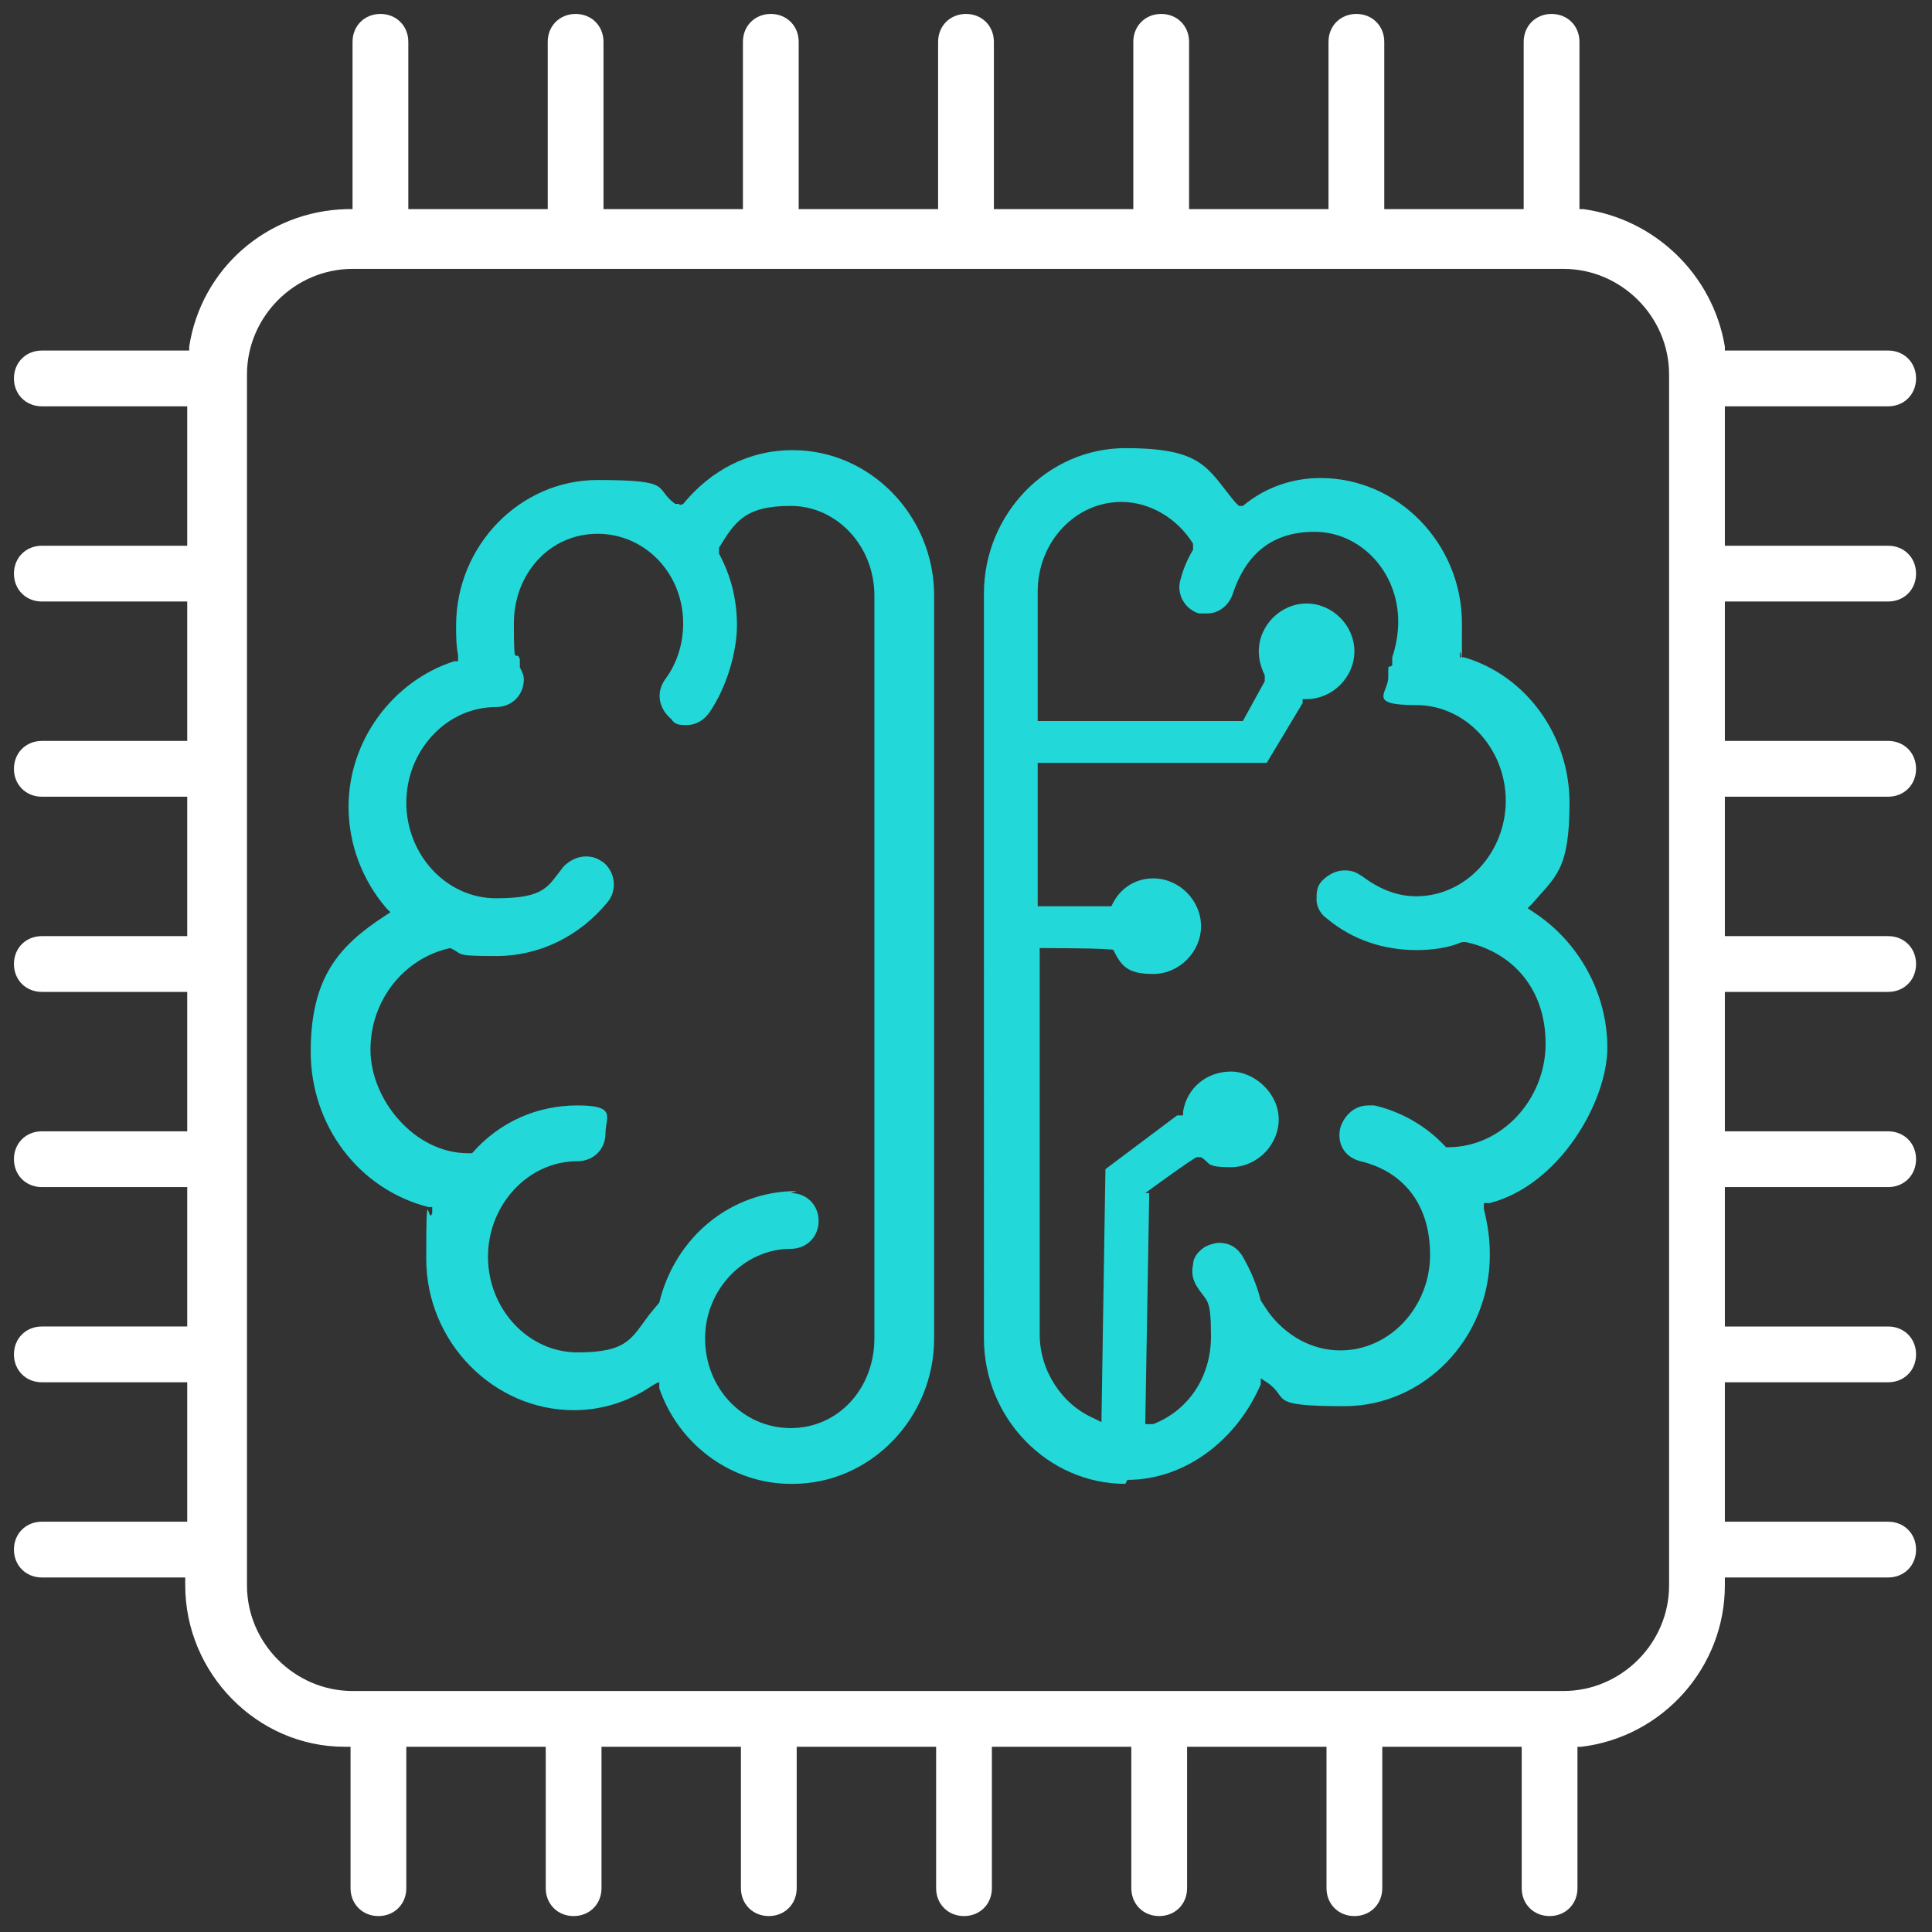
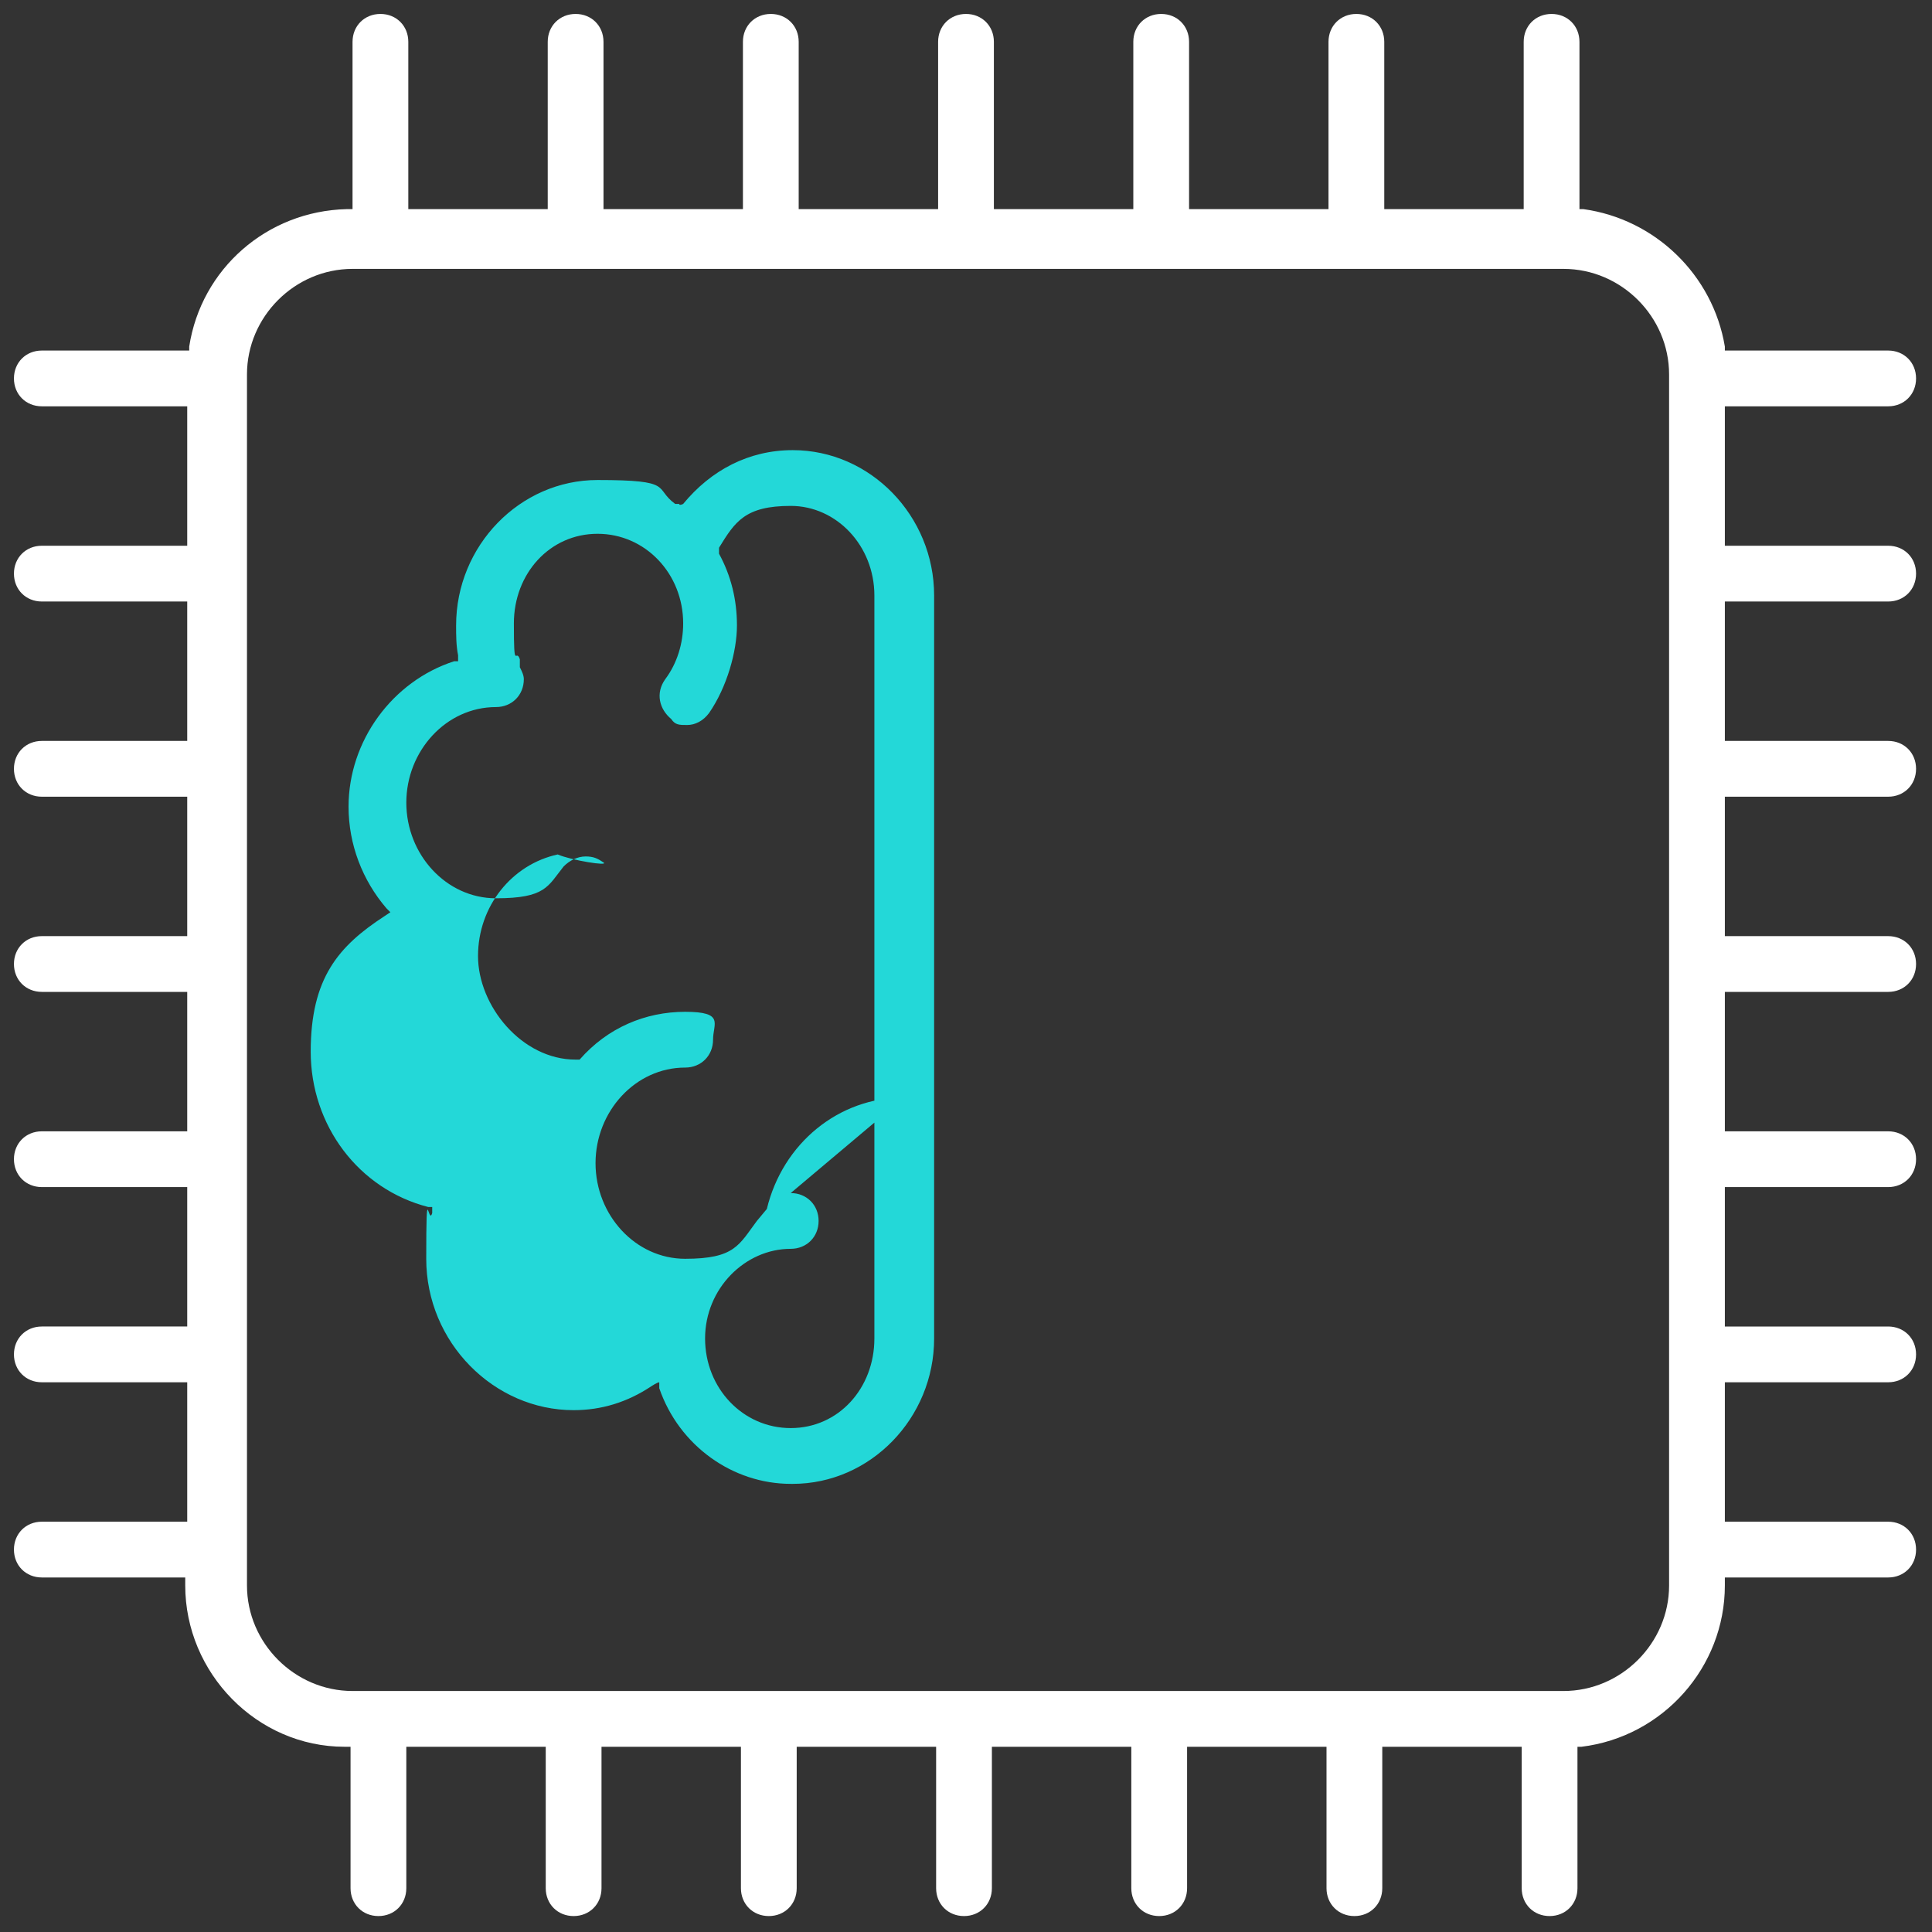
<svg xmlns="http://www.w3.org/2000/svg" id="Layer_1" data-name="Layer 1" width="97" height="97" version="1.1" viewBox="0 0 97 97">
  <rect x="0" y="0" width="97" height="97" fill="#333333" stroke="none" />
  <defs>
    <style>
      .cls-1 {
        fill: #23d8d8;
      }

      .cls-1, .cls-2 {
        stroke-width: 0px;
      }

      .cls-2 {
        fill: #fff;
      }
    </style>
  </defs>
  <path class="cls-2" d="M77.8,96.2c-.8,0-1.4-.6-1.4-1.4v-7.1h-7v7.1c0,.8-.6,1.4-1.4,1.4s-1.4-.6-1.4-1.4v-7.1h-7v7.1c0,.8-.6,1.4-1.4,1.4s-1.4-.6-1.4-1.4v-7.1h-7v7.1c0,.8-.6,1.4-1.4,1.4s-1.4-.6-1.4-1.4v-7.1h-7v7.1c0,.8-.6,1.4-1.4,1.4s-1.4-.6-1.4-1.4v-7.1h-7v7.1c0,.8-.6,1.4-1.4,1.4s-1.4-.6-1.4-1.4v-7.1h-7v7.1c0,.8-.6,1.4-1.4,1.4s-1.4-.6-1.4-1.4v-7.1h-.3c-4.4,0-8-3.7-8-8.1v-.4H2.1c-.8,0-1.4-.6-1.4-1.4s.6-1.4,1.4-1.4h7.3v-7H2.1c-.8,0-1.4-.6-1.4-1.4s.6-1.4,1.4-1.4h7.3v-7H2.1c-.8,0-1.4-.6-1.4-1.4s.6-1.4,1.4-1.4h7.3v-7H2.1c-.8,0-1.4-.6-1.4-1.4s.6-1.4,1.4-1.4h7.3v-7H2.1c-.8,0-1.4-.6-1.4-1.4s.6-1.4,1.4-1.4h7.3v-7H2.1c-.8,0-1.4-.6-1.4-1.4s.6-1.4,1.4-1.4h7.3v-7H2.1c-.8,0-1.4-.6-1.4-1.4s.6-1.4,1.4-1.4h7.4v-.2c.6-3.9,3.9-6.8,7.9-6.9h.3V2.1c0-.8.6-1.4,1.4-1.4s1.4.6,1.4,1.4v8.4h7V2.1c0-.8.6-1.4,1.4-1.4s1.4.6,1.4,1.4v8.4h7V2.1c0-.8.6-1.4,1.4-1.4s1.4.6,1.4,1.4v8.4h7V2.1c0-.8.6-1.4,1.4-1.4s1.4.6,1.4,1.4v8.4h7V2.1c0-.8.6-1.4,1.4-1.4s1.4.6,1.4,1.4v8.4h7V2.1c0-.8.6-1.4,1.4-1.4s1.4.6,1.4,1.4v8.4h7V2.1c0-.8.6-1.4,1.4-1.4s1.4.6,1.4,1.4v8.1h0v.3h.2c3.6.5,6.5,3.3,7.1,6.9v.2h8.2c.8,0,1.4.6,1.4,1.4s-.6,1.4-1.4,1.4h-8.2v7h8.2c.8,0,1.4.6,1.4,1.4s-.6,1.4-1.4,1.4h-8.2v7h8.2c.8,0,1.4.6,1.4,1.4s-.6,1.4-1.4,1.4h-8.2v7h8.2c.8,0,1.4.6,1.4,1.4s-.6,1.4-1.4,1.4h-8.2v7h8.2c.8,0,1.4.6,1.4,1.4s-.6,1.4-1.4,1.4h-8.2v7h8.2c.8,0,1.4.6,1.4,1.4s-.6,1.4-1.4,1.4h-8.2v7h8.2c.8,0,1.4.6,1.4,1.4s-.6,1.4-1.4,1.4h-8.2v.4c0,4.1-3.1,7.6-7.2,8.1h-.2v7.1c0,.8-.6,1.4-1.4,1.4h0ZM17.7,13.5c-2.9,0-5.3,2.4-5.3,5.3v60.8c0,2.9,2.4,5.3,5.3,5.3h60.8c2.9,0,5.3-2.4,5.3-5.3V18.8c0-2.9-2.4-5.3-5.3-5.3H17.7Z" />
-   <path class="cls-1" d="M39.7,74.5c-2.9,0-5.6-1.9-6.6-4.8v-.3c-.1,0-.4.2-.4.2-1.2.8-2.5,1.2-3.9,1.2-4,0-7.4-3.4-7.4-7.6s.1-1.6.3-2.3v-.3c0,0-.2,0-.2,0-3.5-.9-5.9-4.1-5.9-7.8s1.4-5.3,3.7-6.8l.3-.2-.2-.2c-1.2-1.4-1.9-3.2-1.9-5.1,0-3.3,2.2-6.3,5.3-7.3h.2c0,0,0-.3,0-.3-.1-.5-.1-1-.1-1.5,0-4,3.2-7.3,7.1-7.3s2.8.4,3.9,1.2h.2c0,.1.2,0,.2,0,1.4-1.7,3.3-2.7,5.5-2.7h0c3.9,0,7.1,3.3,7.1,7.3v37.3c0,4-3.2,7.3-7.1,7.3h0ZM39.7,59.9c.8,0,1.4.6,1.4,1.4s-.6,1.4-1.4,1.4c-2.3,0-4.3,2-4.3,4.5s1.9,4.5,4.3,4.5,4.2-2,4.2-4.5V29.9c0-2.5-1.9-4.5-4.2-4.5s-2.8.8-3.6,2.1h0c0,.1,0,.3,0,.3.6,1.1.9,2.3.9,3.6s-.5,3.1-1.4,4.4c-.3.4-.7.6-1.1.6s-.6,0-.8-.3c-.6-.5-.8-1.3-.3-2,.6-.8.9-1.8.9-2.8,0-2.5-1.9-4.5-4.3-4.5s-4.2,2-4.2,4.5.1,1.2.3,1.8c0,0,0,.2,0,.3h0s0,.1,0,.1c.1.2.2.4.2.6,0,.8-.6,1.4-1.4,1.4-2.5,0-4.5,2.2-4.5,4.8s2,4.8,4.5,4.8,2.6-.6,3.4-1.6c.3-.3.7-.5,1.1-.5s.6.1.9.3c.6.5.7,1.4.2,2-1.4,1.7-3.4,2.7-5.6,2.7s-1.6-.1-2.3-.4h0s0,0,0,0c-2.3.5-4,2.6-4,5.1s2.2,5.2,4.9,5.2h.2c1.4-1.6,3.3-2.4,5.3-2.4s1.4.6,1.4,1.4-.6,1.4-1.4,1.4c-2.5,0-4.5,2.2-4.5,4.8s2,4.8,4.5,4.8,2.7-.7,3.6-1.9l.5-.6h0c.8-3.3,3.6-5.6,6.9-5.6h0Z" />
-   <path class="cls-1" d="M56.5,74.5c-3.9,0-7.1-3.3-7.1-7.3V29.8c0-4,3.2-7.3,7.1-7.3s4.1,1,5.5,2.7l.2.2h.2c1.2-1,2.6-1.4,3.9-1.4,3.9,0,7.1,3.3,7.1,7.3s0,1-.1,1.5v.2c0,0,.2,0,.2,0,3.1.9,5.3,3.9,5.3,7.3s-.7,3.7-1.9,5.1l-.2.2.3.2c2.3,1.5,3.7,4.1,3.7,6.8s-2.4,6.9-5.9,7.8h-.3c0,0,0,.3,0,.3.2.8.3,1.5.3,2.3,0,4.2-3.3,7.6-7.3,7.6s-2.7-.4-3.9-1.2l-.3-.2v.3c-1.2,2.8-3.8,4.8-6.7,4.8h0ZM57.7,59.9l-.2,11.6h.4c1.8-.7,2.9-2.4,2.9-4.4s-.2-1.7-.7-2.5c-.2-.3-.3-.7-.2-1.1,0-.4.3-.7.6-.9.2-.1.5-.2.7-.2.5,0,.9.2,1.2.7.4.7.7,1.4.9,2.2h0c0,0,.4.6.4.6.9,1.2,2.2,1.9,3.6,1.9,2.5,0,4.5-2.2,4.5-4.8s-1.4-4.2-3.5-4.7c-.8-.2-1.2-.9-1-1.7.2-.6.7-1.1,1.4-1.1s.2,0,.3,0c1.3.3,2.6,1,3.6,2.1h0c0,0,.1,0,.1,0,2.7,0,4.9-2.4,4.9-5.2s-1.7-4.6-4-5.1h-.2c-.7.3-1.5.4-2.3.4-1.6,0-3.2-.5-4.5-1.6-.3-.2-.5-.6-.5-.9,0-.4,0-.7.3-1,.3-.3.7-.5,1.1-.5s.6.1.9.3c.8.6,1.7,1,2.7,1,2.5,0,4.5-2.2,4.5-4.8s-2-4.8-4.5-4.8-1.4-.6-1.4-1.4,0-.4.2-.6h0c0-.3,0-.4,0-.4.2-.6.3-1.2.3-1.8,0-2.5-1.9-4.5-4.2-4.5s-3.5,1.3-4.1,3.1c-.2.6-.7,1-1.3,1s-.3,0-.4,0c-.7-.2-1.2-1-.9-1.8.1-.4.3-.9.6-1.4h0c0-.1,0-.3,0-.3-.8-1.3-2.2-2.1-3.6-2.1-2.3,0-4.2,2-4.2,4.5v6.5h10.3l1.1-2h0c0-.1,0-.3,0-.3-.2-.4-.3-.8-.3-1.2,0-1.3,1.1-2.4,2.4-2.4s2.4,1.1,2.4,2.4-1.1,2.4-2.4,2.4h-.2v.2c0,0,0,0,0,0l-1.8,3h-11.5v7.2h3.7c.4-.9,1.2-1.4,2.1-1.4,1.3,0,2.4,1.1,2.4,2.4s-1.1,2.4-2.4,2.4-1.6-.4-2-1.2h0c0-.1-3.7-.1-3.7-.1v19.4c0,1.8,1.1,3.5,2.7,4.2l.4.2.2-12.7,3.6-2.7c0,0,.1,0,.2,0h.1c0,0,0-.2,0-.2.2-1.2,1.2-2,2.4-2s2.4,1.1,2.4,2.4-1.1,2.4-2.4,2.4-1-.2-1.5-.5h-.2c0-.1-2.6,1.8-2.6,1.8h0,0Z" />
+   <path class="cls-1" d="M39.7,74.5c-2.9,0-5.6-1.9-6.6-4.8v-.3c-.1,0-.4.2-.4.2-1.2.8-2.5,1.2-3.9,1.2-4,0-7.4-3.4-7.4-7.6s.1-1.6.3-2.3v-.3c0,0-.2,0-.2,0-3.5-.9-5.9-4.1-5.9-7.8s1.4-5.3,3.7-6.8l.3-.2-.2-.2c-1.2-1.4-1.9-3.2-1.9-5.1,0-3.3,2.2-6.3,5.3-7.3h.2c0,0,0-.3,0-.3-.1-.5-.1-1-.1-1.5,0-4,3.2-7.3,7.1-7.3s2.8.4,3.9,1.2h.2c0,.1.2,0,.2,0,1.4-1.7,3.3-2.7,5.5-2.7h0c3.9,0,7.1,3.3,7.1,7.3v37.3c0,4-3.2,7.3-7.1,7.3h0ZM39.7,59.9c.8,0,1.4.6,1.4,1.4s-.6,1.4-1.4,1.4c-2.3,0-4.3,2-4.3,4.5s1.9,4.5,4.3,4.5,4.2-2,4.2-4.5V29.9c0-2.5-1.9-4.5-4.2-4.5s-2.8.8-3.6,2.1h0c0,.1,0,.3,0,.3.6,1.1.9,2.3.9,3.6s-.5,3.1-1.4,4.4c-.3.4-.7.6-1.1.6s-.6,0-.8-.3c-.6-.5-.8-1.3-.3-2,.6-.8.9-1.8.9-2.8,0-2.5-1.9-4.5-4.3-4.5s-4.2,2-4.2,4.5.1,1.2.3,1.8c0,0,0,.2,0,.3h0s0,.1,0,.1c.1.2.2.4.2.6,0,.8-.6,1.4-1.4,1.4-2.5,0-4.5,2.2-4.5,4.8s2,4.8,4.5,4.8,2.6-.6,3.4-1.6c.3-.3.7-.5,1.1-.5s.6.1.9.3s-1.6-.1-2.3-.4h0s0,0,0,0c-2.3.5-4,2.6-4,5.1s2.2,5.2,4.9,5.2h.2c1.4-1.6,3.3-2.4,5.3-2.4s1.4.6,1.4,1.4-.6,1.4-1.4,1.4c-2.5,0-4.5,2.2-4.5,4.8s2,4.8,4.5,4.8,2.7-.7,3.6-1.9l.5-.6h0c.8-3.3,3.6-5.6,6.9-5.6h0Z" />
</svg>